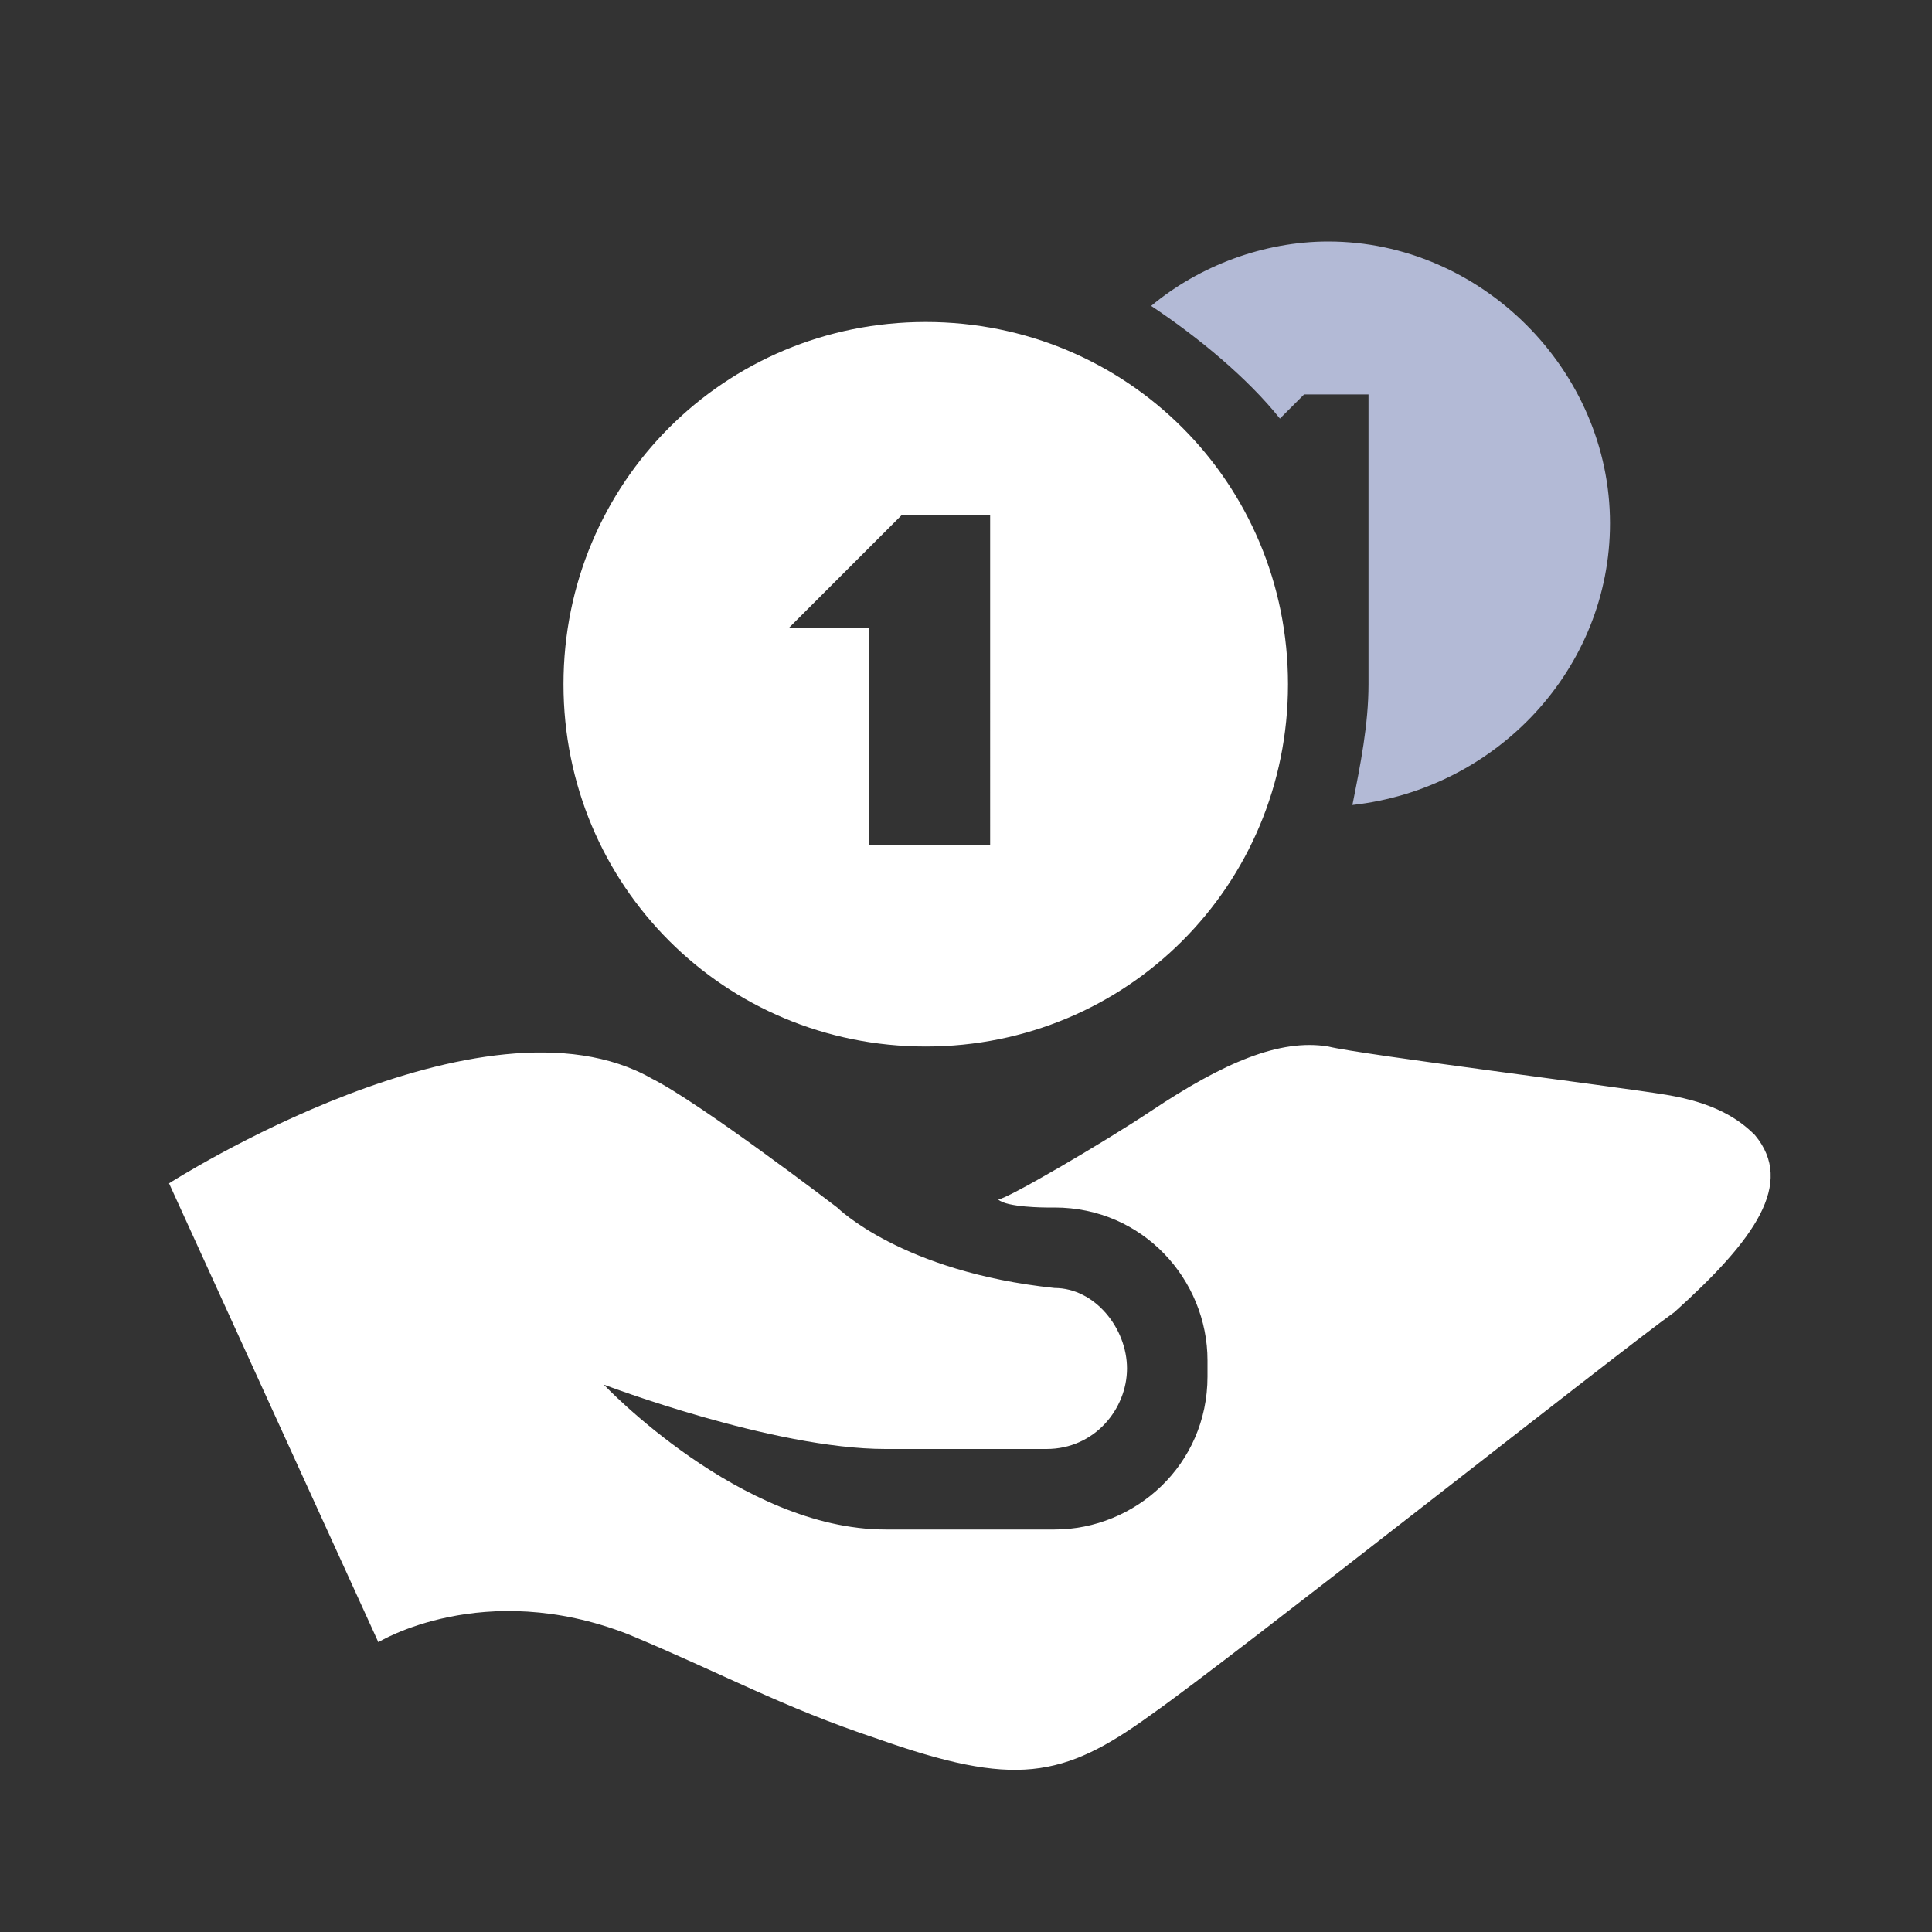
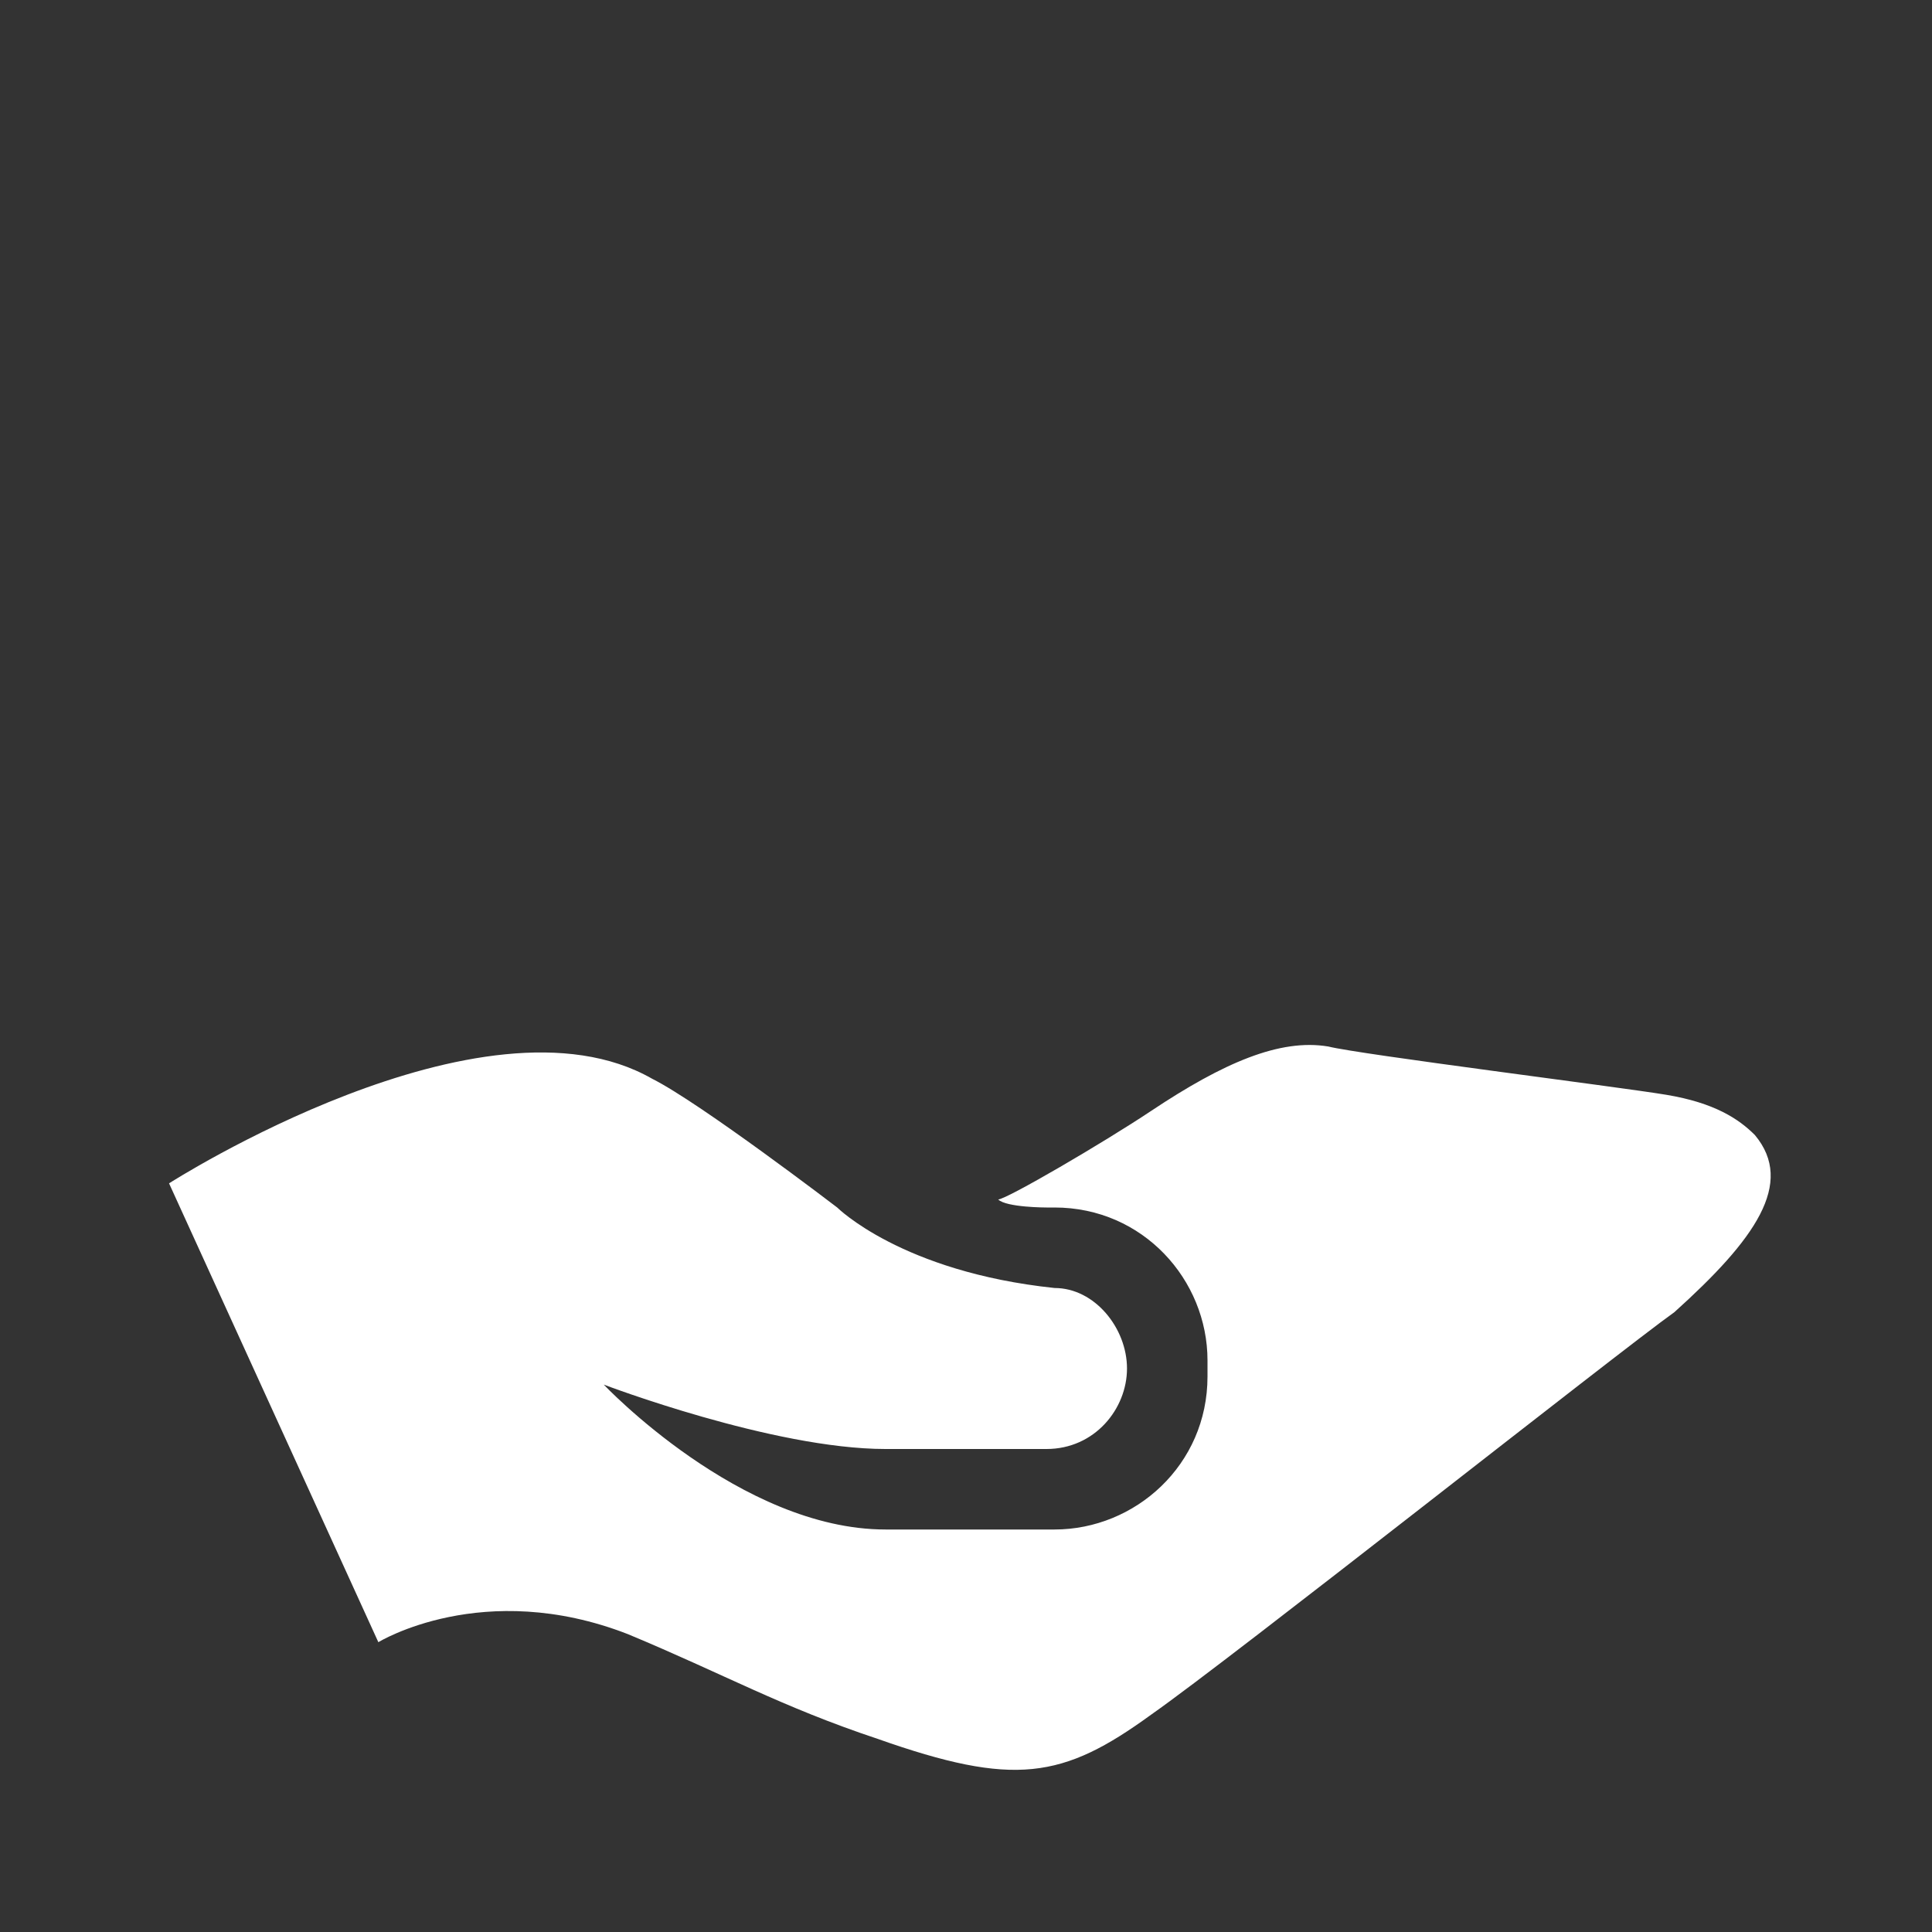
<svg xmlns="http://www.w3.org/2000/svg" enable-background="new 0 0 24 24" id="Layer_1" version="1.0" width="48px" height="48px" viewBox="0 0 24 24" xml:space="preserve">
  <rect x="0" y="0" width="24" height="24" fill="#333333" stroke="none" />
-   <path d="M11.5,4C9,4,7,6,7,8.5S9,13,11.5,13C14,13,16,11,16,8.5S14,4,11.5,4z M12.2,10.5h-1.4V7.8H9.8l1.4-1.4h1.1V10.5z" fill="#fff" />
  <path d="M21.8,14.1c-0.2-0.2-0.5-0.4-1.1-0.5c-0.6-0.1-3.8-0.5-4.2-0.6c-0.6-0.1-1.3,0.2-2.2,0.8c-0.6,0.4-1.8,1.1-1.9,1.1  C12.5,15,13,15,13,15h0.1c1.1,0,1.9,0.9,1.9,1.9v0.2c0,1.1-0.9,1.9-1.9,1.9H11c-1.8,0-3.5-1.8-3.5-1.8S9.6,18,11,18h2  c0.6,0,1-0.5,1-1v0c0-0.5-0.4-1-0.9-1c-1.9-0.2-2.7-1-2.7-1s-1.7-1.3-2.3-1.6c-2.1-1.2-6,1.3-6,1.3l2.6,5.7c0,0,1.3-0.8,3.1-0.1  c1.2,0.5,1.9,0.9,3.1,1.3c1.7,0.6,2.3,0.5,3.4-0.3c1-0.7,5.8-4.5,6.5-5C21.8,15.4,22.3,14.7,21.8,14.1z" fill="#fff" />
-   <path d="M16.5,3c-0.8,0-1.6,0.3-2.2,0.8c0.6,0.4,1.2,0.9,1.6,1.4l0.3-0.3H17c0,0,0,2.4,0,3.6c0,0.5-0.1,1-0.2,1.5  C18.6,9.8,20,8.3,20,6.5C20,4.6,18.4,3,16.5,3z" fill="#b3bad6" />
</svg>